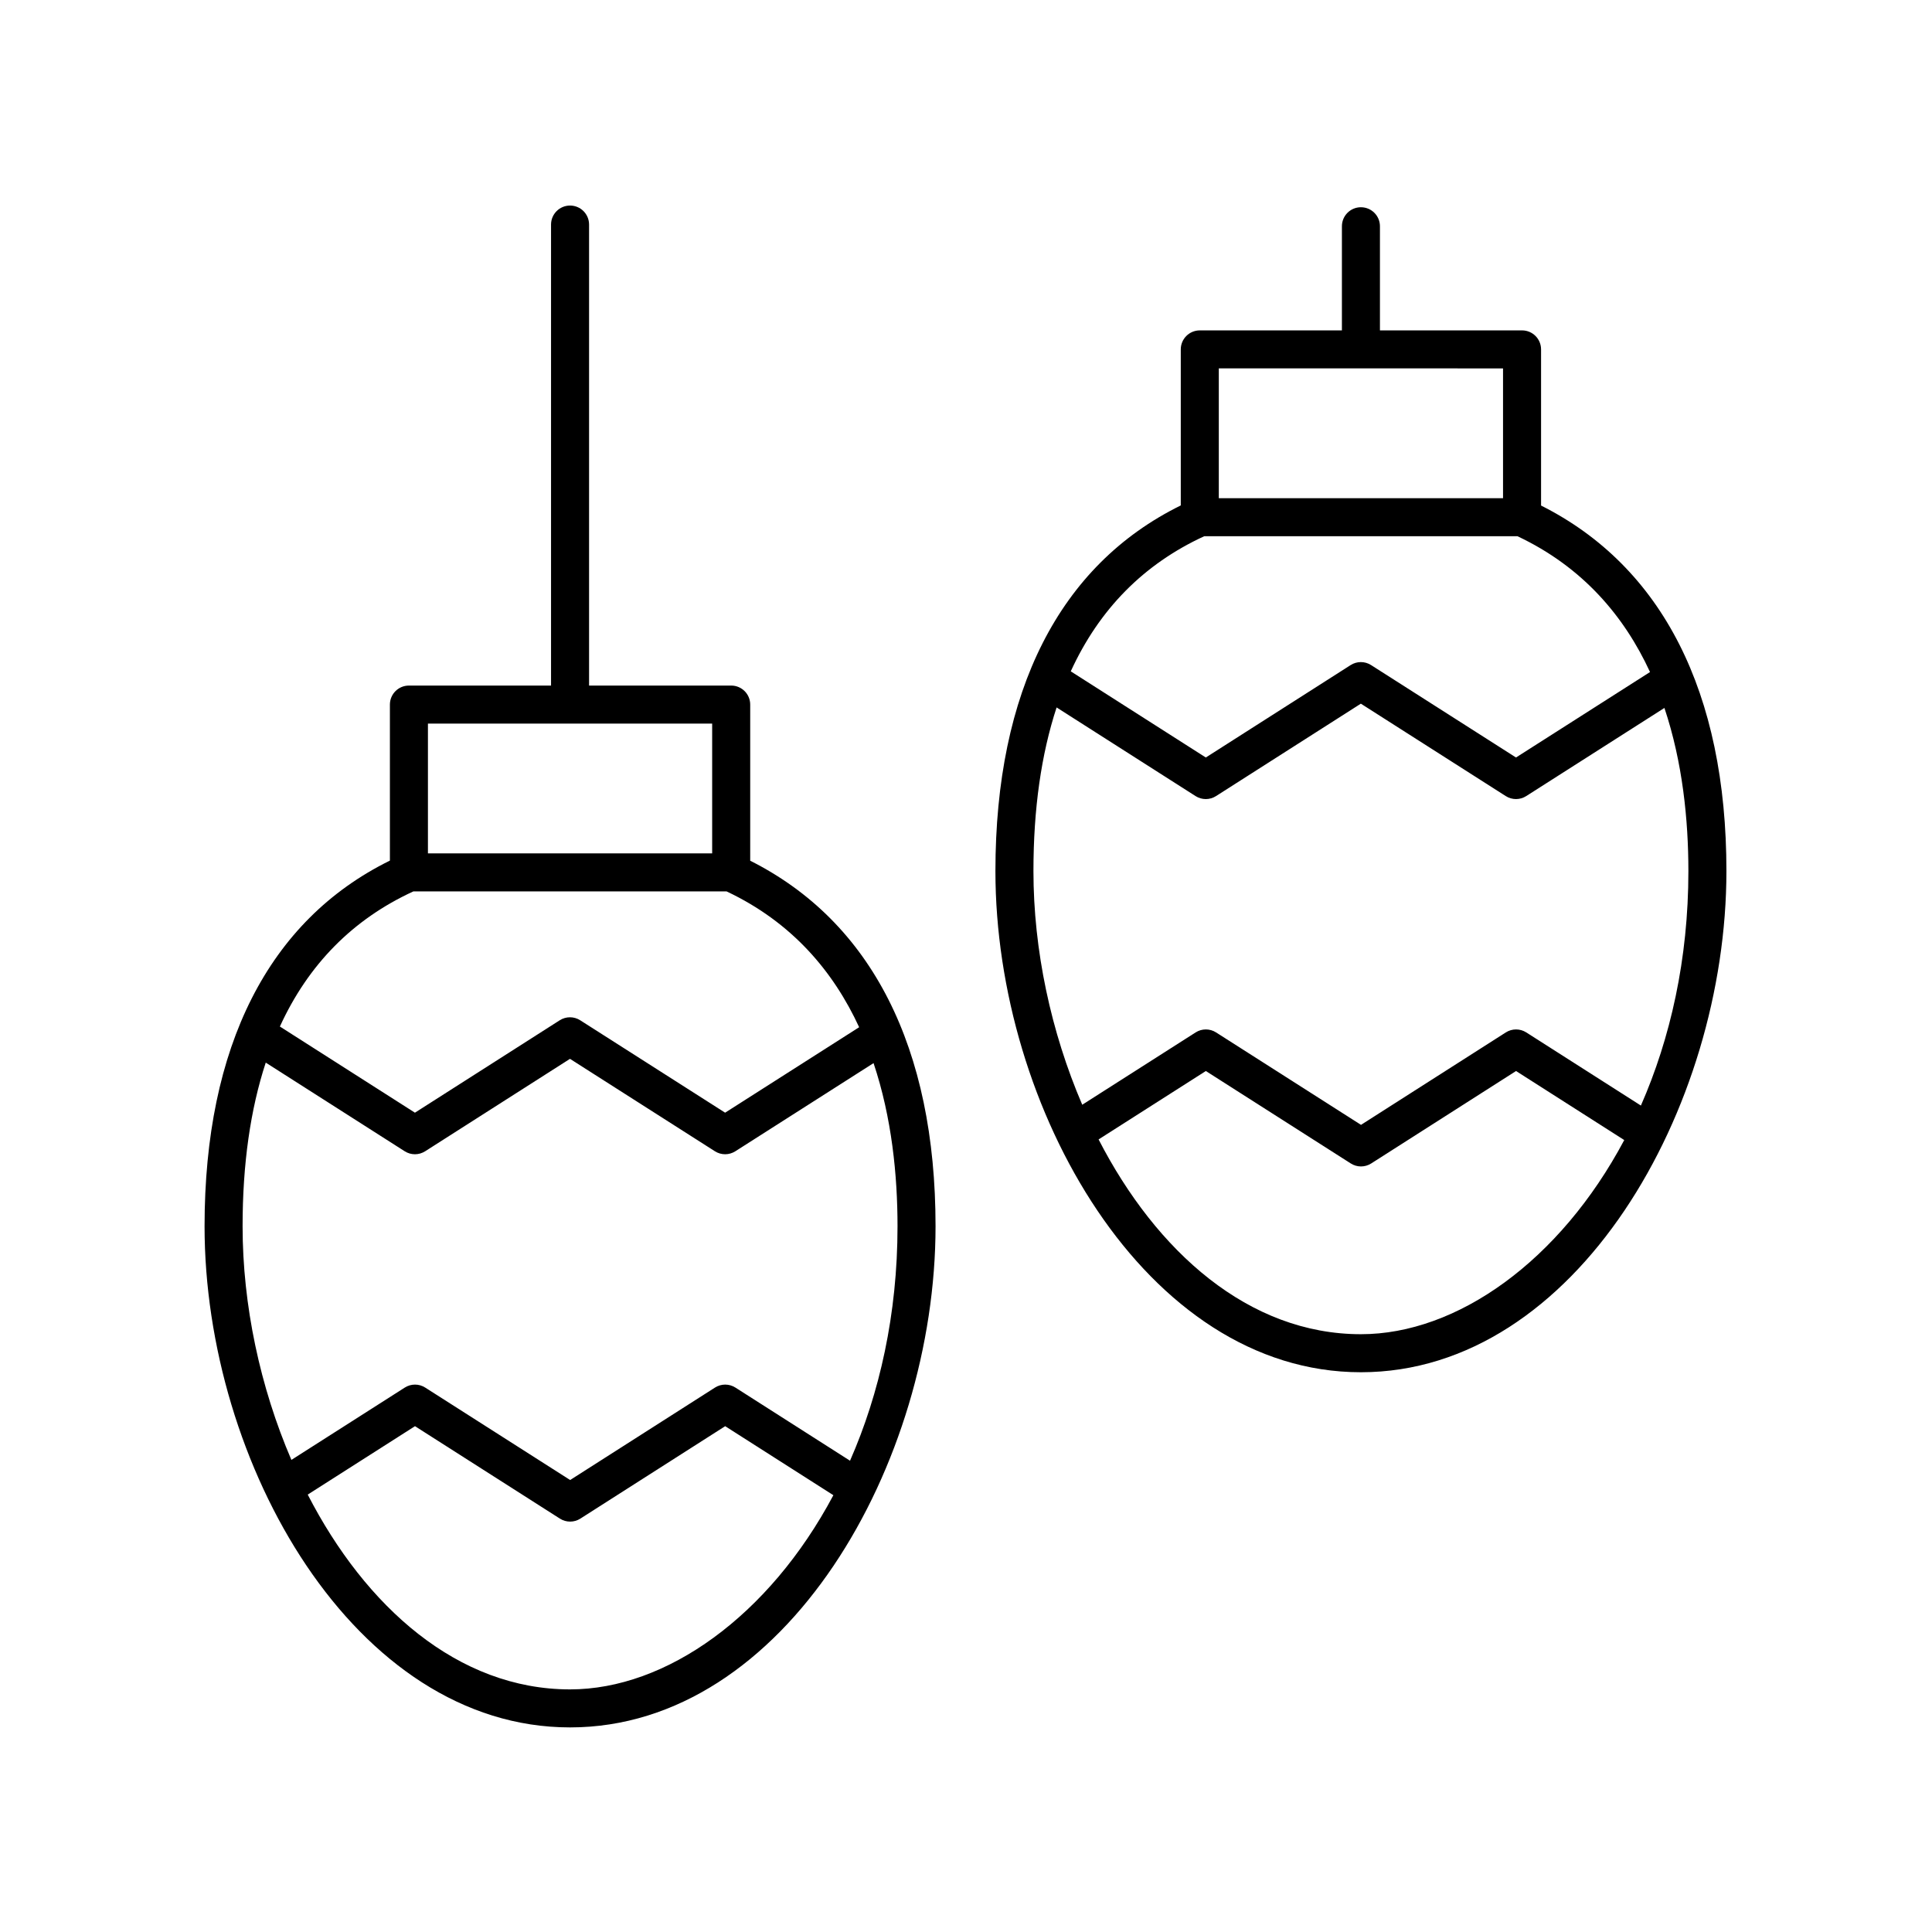
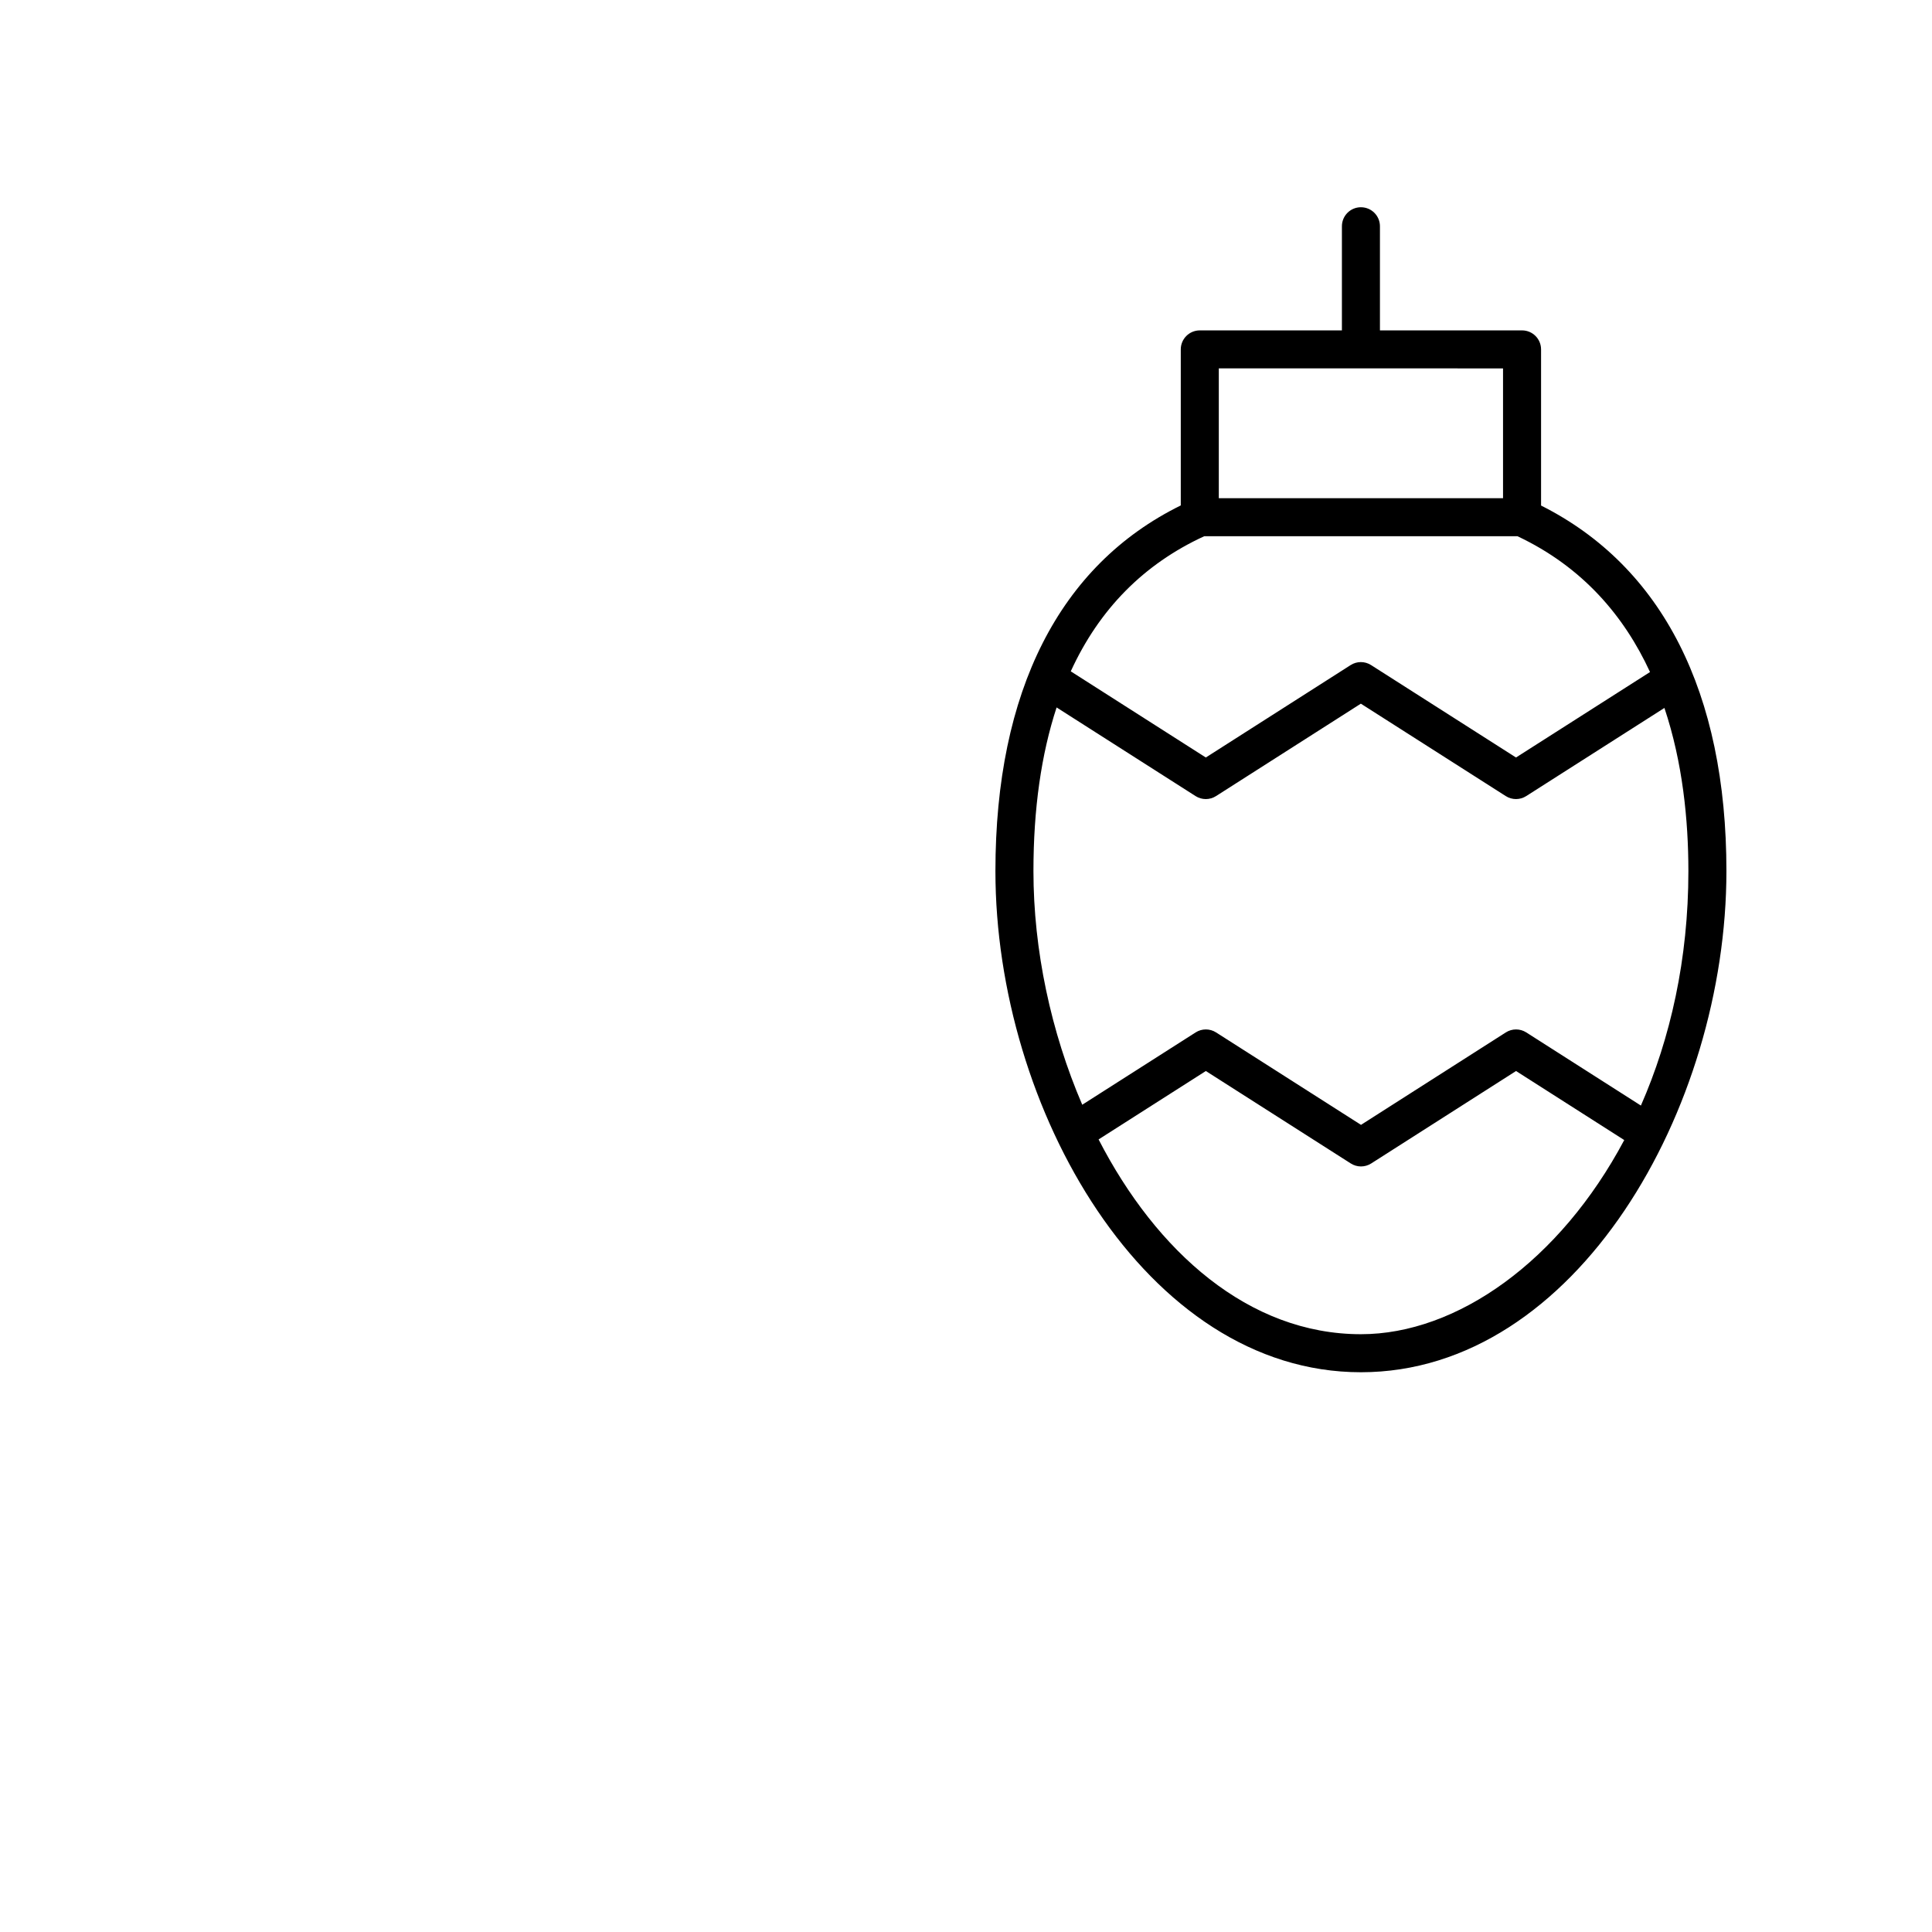
<svg xmlns="http://www.w3.org/2000/svg" fill="#000000" width="800px" height="800px" version="1.1" viewBox="144 144 512 512">
  <g>
-     <path d="m295.07 601.78c57.078 0 96.859-69.992 96.859-132.8 0-47.367-16.996-80.738-49.117-96.879v-41.379c0-2.785-2.254-5.039-5.039-5.039h-37.664v-122.17c0-2.785-2.254-5.039-5.039-5.039-2.781 0-5.039 2.254-5.039 5.039v122.17h-37.664c-2.781 0-5.039 2.254-5.039 5.039v41.348c-32.121 15.812-49.117 49.199-49.117 96.91 0 62.812 39.781 132.8 96.859 132.8zm0-10.074c-29.742 0-54.227-21.895-69.52-51.625l28.426-18.129 38.406 24.496c0.824 0.527 1.766 0.793 2.707 0.793s1.883-0.266 2.711-0.793l38.379-24.496 28.672 18.293c-17.027 32.031-44.305 51.461-69.781 51.461zm-37.664-255.95h75.324v34.402h-75.324zm-3.863 44.477h83.012c17.352 8.184 28.328 21.25 35.129 35.992l-35.52 22.648-38.406-24.492c-1.652-1.055-3.766-1.055-5.418 0l-38.379 24.492-35.789-22.832c7.523-16.438 19.32-28.426 35.371-35.809zm-39.117 45.371 36.824 23.492c0.828 0.527 1.77 0.793 2.711 0.793s1.883-0.266 2.711-0.793l38.379-24.492 38.406 24.492c1.652 1.055 3.766 1.055 5.418 0l36.625-23.359c4.832 14.43 6.352 29.738 6.352 43.234 0 23.312-4.769 44.332-12.586 62.137l-30.371-19.383c-1.652-1.055-3.769-1.055-5.422 0l-38.379 24.496-38.406-24.496c-1.648-1.055-3.766-1.055-5.418 0l-30.047 19.164c-8.297-19.285-12.934-41.023-12.934-61.918 0-16.52 2.07-30.973 6.137-43.367z" />
    <path d="m504.66 198.92c-2.781 0-5.039 2.254-5.039 5.039v27.598h-37.664c-2.781 0-5.039 2.254-5.039 5.039v41.348c-32.125 15.812-49.121 49.199-49.121 96.914 0 62.812 39.777 132.8 96.859 132.8 57.082-0.004 96.863-69.988 96.863-132.8 0-47.367-16.996-80.746-49.121-96.883v-41.379c0-2.785-2.254-5.039-5.039-5.039h-37.66v-27.598c0-2.781-2.258-5.035-5.039-5.035zm0 298.66c-29.746 0-54.227-21.895-69.523-51.621l28.426-18.129 38.406 24.496c0.824 0.527 1.766 0.793 2.707 0.793 0.941 0 1.883-0.266 2.711-0.793l38.379-24.496 28.676 18.297c-17.027 32.023-44.301 51.453-69.781 51.453zm74.195-60.594-30.375-19.383c-1.652-1.055-3.769-1.055-5.422 0l-38.379 24.496-38.406-24.496c-1.648-1.055-3.769-1.055-5.418 0l-30.047 19.164c-8.297-19.285-12.934-41.023-12.934-61.914 0-16.527 2.07-30.98 6.137-43.375l36.828 23.492c0.828 0.527 1.77 0.793 2.711 0.793 0.941 0 1.883-0.266 2.711-0.793l38.379-24.492 38.406 24.492c1.652 1.055 3.766 1.055 5.418 0l36.625-23.359c4.832 14.434 6.352 29.746 6.352 43.242 0 23.312-4.769 44.328-12.586 62.133zm2.418-114.89-35.516 22.648-38.406-24.492c-1.652-1.055-3.766-1.055-5.418 0l-38.379 24.492-35.789-22.832c7.523-16.438 19.324-28.426 35.371-35.809h83.008c17.348 8.184 28.324 21.25 35.129 35.992zm-38.953-46.07h-75.324v-34.402l75.324 0.004z" />
  </g>
</svg>